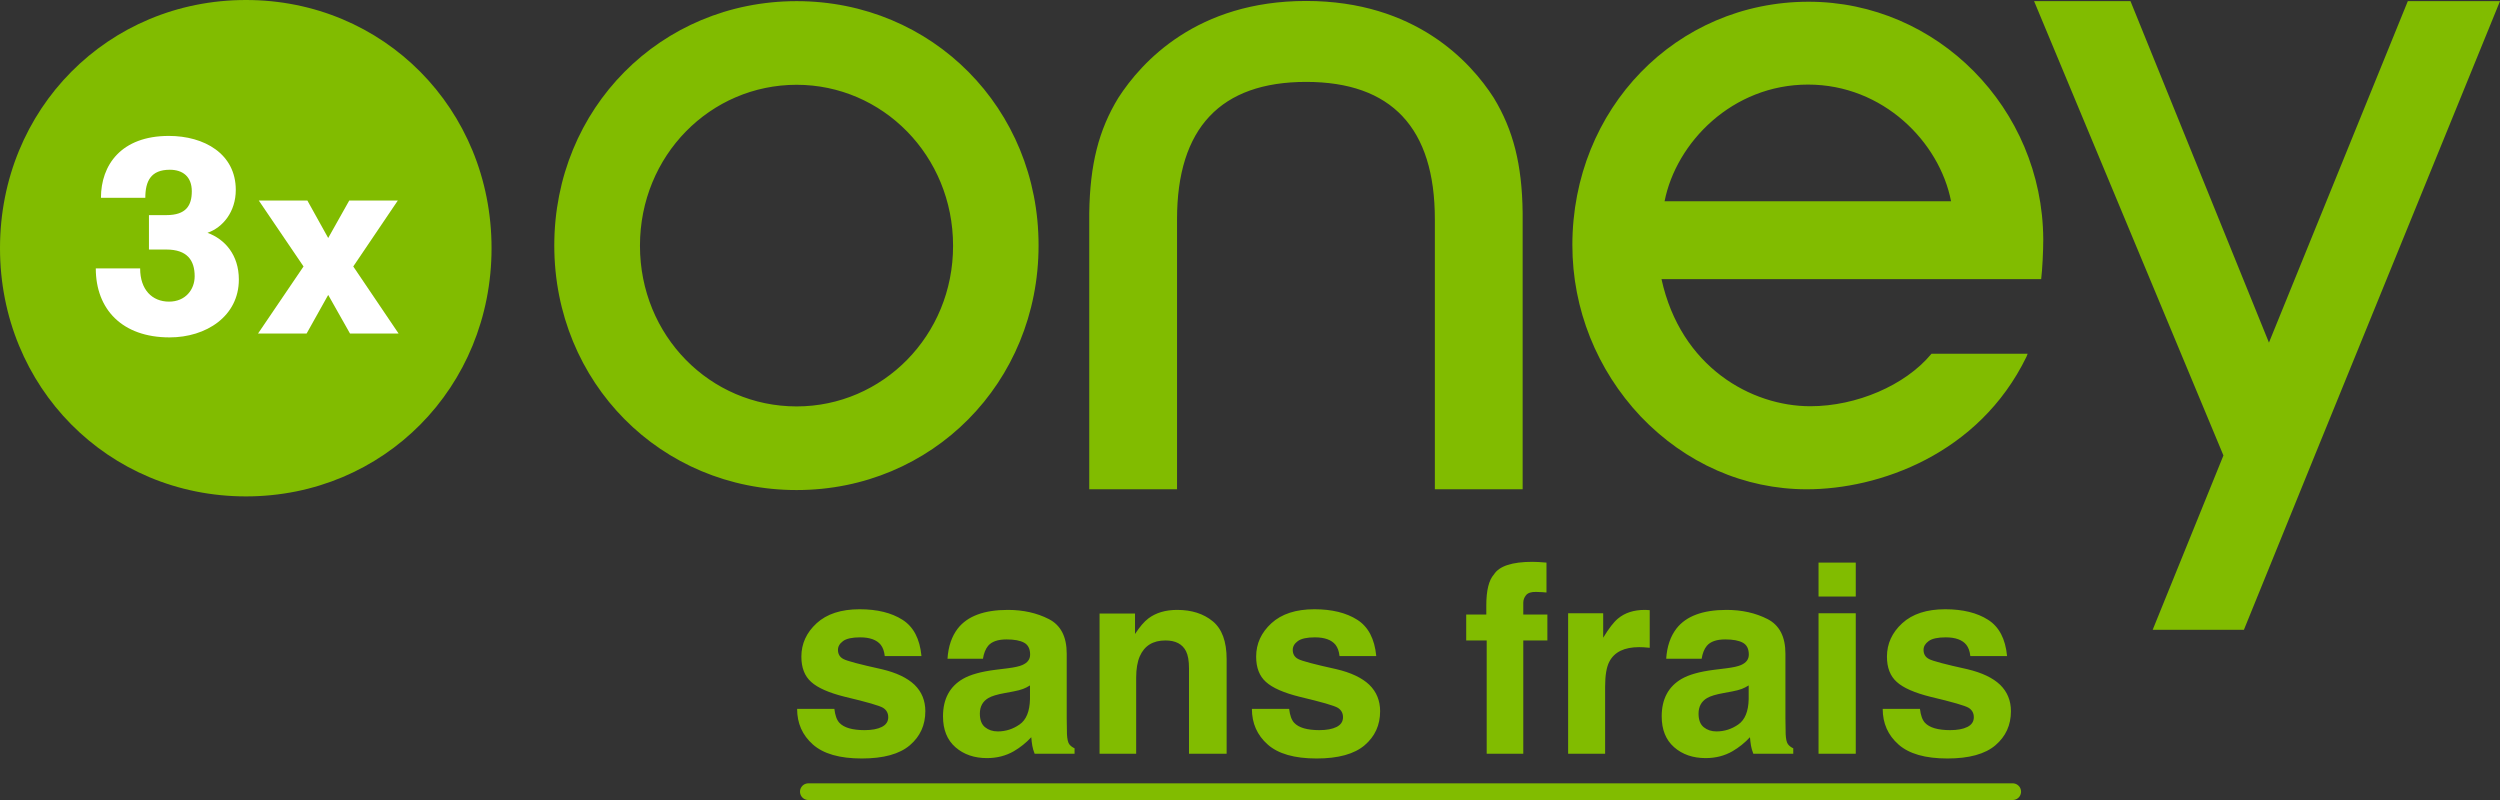
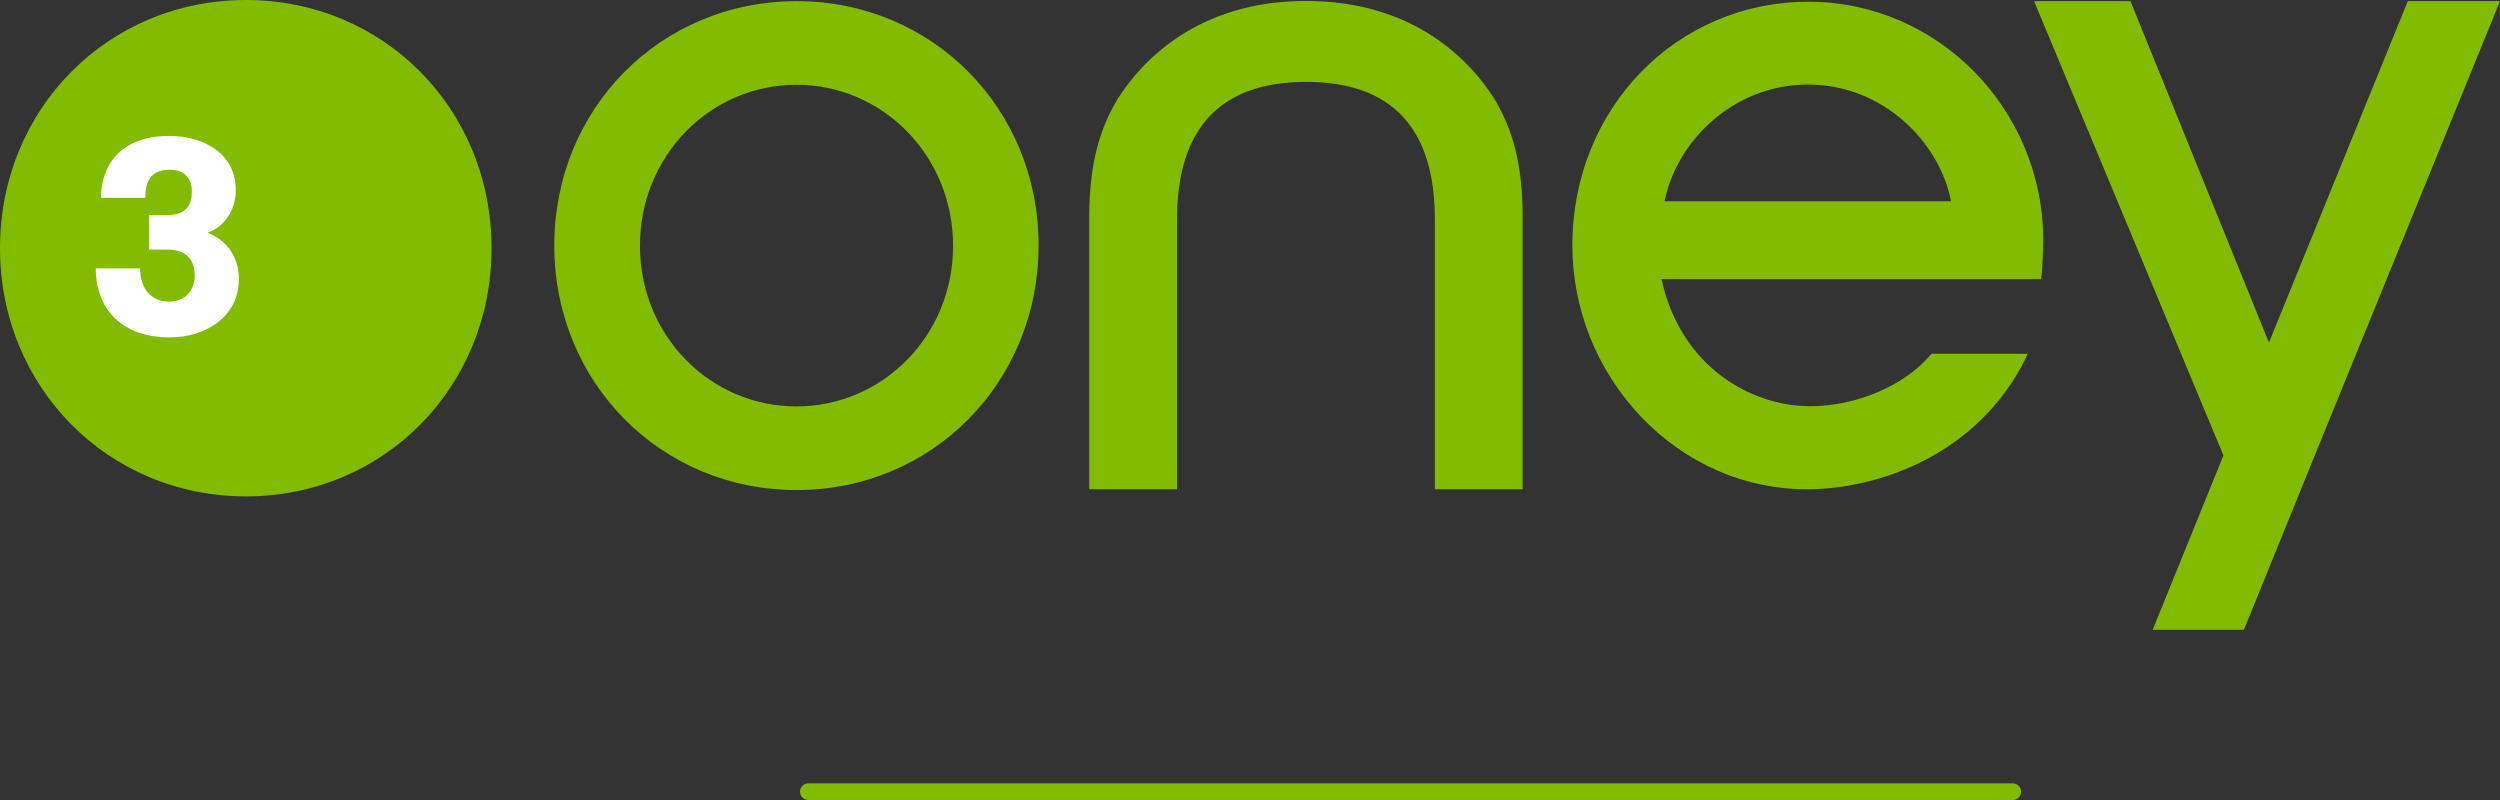
<svg xmlns="http://www.w3.org/2000/svg" width="150" height="48" viewBox="0 0 150 48" version="1.1">
  <rect x="0" y="0" width="150" height="48" fill="#333333" stroke="none" />
  <title>FR_3x_fr_v</title>
  <g stroke="none" stroke-width="1" fill="none" fill-rule="evenodd">
    <g fill-rule="nonzero">
      <g>
        <g>
          <path d="M47.797,0.069 C39.637,0.069 33.257,6.506 33.257,14.73 C33.257,22.955 39.649,29.403 47.797,29.403 C55.933,29.403 62.314,22.955 62.314,14.73 C62.325,6.506 55.933,0.069 47.797,0.069 M47.797,24.385 C42.61,24.385 38.398,20.152 38.398,14.742 C38.398,9.332 42.621,5.087 47.797,5.087 C52.949,5.087 57.184,9.332 57.184,14.742 C57.195,20.14 52.949,24.385 47.797,24.385 M150,0.069 L138.891,27.315 L136.149,34.063 L134.634,37.789 L129.16,37.789 L133.406,27.327 L122.045,0.069 L127.829,0.069 L136.137,20.556 L144.469,0.069 L150,0.069 Z M78.368,4.914 C73.238,4.914 70.622,7.682 70.622,13.15 L70.622,29.357 L65.355,29.357 L65.355,12.769 C65.401,9.863 65.917,7.809 67.099,5.871 C68.499,3.703 71.815,0.058 78.368,0.058 C84.909,0.058 88.237,3.703 89.626,5.871 C90.796,7.798 91.324,9.863 91.359,12.769 L91.359,29.357 L86.091,29.357 L86.091,13.15 C86.091,7.682 83.498,4.914 78.368,4.914 M99.874,12.077 C100.574,8.536 103.948,5.075 108.481,5.075 C113.002,5.075 116.376,8.536 117.064,12.077 L99.874,12.077 Z M122.596,14.35 C122.55,6.494 116.238,0.104 108.515,0.104 C100.574,0.104 94.342,6.517 94.342,14.707 C94.342,18.548 95.811,22.194 98.439,24.985 C101.125,27.8 104.659,29.357 108.412,29.357 C112.704,29.357 118.728,27.28 121.586,21.409 C121.643,21.282 121.655,21.225 121.655,21.225 L115.894,21.225 L115.86,21.259 C114.31,23.116 111.395,24.374 108.618,24.374 C105.084,24.374 100.849,22.032 99.69,16.749 L122.47,16.749 C122.538,16.195 122.596,15.099 122.596,14.35" id="Shape" fill="#81BC00" />
          <g>
            <path d="M14.758,0 C6.484,0 0,6.529 0,14.892 C0,23.232 6.484,29.784 14.758,29.784 C23.02,29.784 29.493,23.243 29.493,14.892 C29.493,6.529 23.009,0 14.758,0" id="Path" fill="#81BC00" />
-             <polygon id="Path" fill="#FFFFFF" points="23.916 20.013 21.001 20.013 19.692 17.695 18.396 20.013 15.481 20.013 18.212 15.988 15.527 12.031 18.442 12.031 19.692 14.28 20.955 12.031 23.87 12.031 21.196 15.988" />
          </g>
        </g>
        <g transform="translate(47.827, 33.71)" fill="#81BC00">
-           <path d="M3.882,11.799 C5.181,11.799 6.141,11.535 6.762,11.007 C7.383,10.478 7.693,9.797 7.693,8.962 C7.693,8.327 7.477,7.799 7.044,7.376 C6.606,6.959 5.949,6.647 5.072,6.441 C3.758,6.152 2.992,5.949 2.776,5.83 C2.559,5.717 2.451,5.534 2.451,5.281 C2.451,5.08 2.553,4.905 2.756,4.755 C2.96,4.606 3.302,4.531 3.781,4.531 C4.363,4.531 4.776,4.681 5.018,4.979 C5.147,5.144 5.227,5.369 5.258,5.652 L5.258,5.652 L7.461,5.652 C7.364,4.621 6.983,3.896 6.321,3.476 C5.659,3.055 4.802,2.845 3.75,2.845 C2.642,2.845 1.782,3.125 1.171,3.684 C0.561,4.244 0.255,4.912 0.255,5.691 C0.255,6.351 0.451,6.856 0.843,7.206 C1.235,7.562 1.907,7.858 2.861,8.096 C4.186,8.41 4.951,8.632 5.157,8.76 C5.364,8.889 5.467,9.078 5.467,9.325 C5.467,9.583 5.339,9.776 5.084,9.905 C4.829,10.034 4.485,10.098 4.052,10.098 C3.315,10.098 2.809,9.951 2.536,9.657 C2.381,9.492 2.281,9.214 2.235,8.822 L2.235,8.822 L0,8.822 C0,9.688 0.316,10.401 0.947,10.96 C1.579,11.52 2.557,11.799 3.882,11.799 Z M11.389,11.776 C11.987,11.776 12.523,11.639 12.998,11.366 C13.395,11.134 13.745,10.853 14.049,10.523 C14.065,10.714 14.085,10.884 14.111,11.034 C14.137,11.183 14.183,11.343 14.25,11.513 L14.25,11.513 L16.647,11.513 L16.647,11.188 C16.503,11.121 16.395,11.036 16.322,10.933 C16.25,10.83 16.207,10.634 16.191,10.346 C16.181,9.964 16.176,9.639 16.176,9.371 L16.176,9.371 L16.176,5.505 C16.176,4.49 15.817,3.799 15.101,3.433 C14.384,3.067 13.565,2.884 12.642,2.884 C11.224,2.884 10.224,3.255 9.642,3.998 C9.276,4.472 9.07,5.077 9.023,5.815 L9.023,5.815 L11.15,5.815 C11.201,5.49 11.304,5.232 11.459,5.041 C11.675,4.784 12.044,4.655 12.565,4.655 C13.029,4.655 13.38,4.72 13.62,4.852 C13.86,4.983 13.98,5.222 13.98,5.567 C13.98,5.851 13.822,6.059 13.508,6.193 C13.333,6.271 13.042,6.335 12.634,6.387 L12.634,6.387 L11.884,6.48 C11.034,6.588 10.389,6.768 9.951,7.021 C9.152,7.485 8.753,8.235 8.753,9.271 C8.753,10.07 9.001,10.687 9.499,11.123 C9.996,11.558 10.627,11.776 11.389,11.776 Z M12.039,10.175 C11.74,10.175 11.486,10.092 11.277,9.924 C11.069,9.757 10.964,9.485 10.964,9.108 C10.964,8.686 11.134,8.374 11.474,8.173 C11.675,8.054 12.008,7.954 12.472,7.871 L12.472,7.871 L12.967,7.779 C13.214,7.732 13.409,7.682 13.551,7.628 C13.692,7.574 13.833,7.503 13.972,7.415 L13.972,7.415 L13.972,8.235 C13.956,8.972 13.749,9.48 13.349,9.758 C12.95,10.036 12.513,10.175 12.039,10.175 Z M20.343,11.513 L20.343,6.951 C20.343,6.431 20.415,6.003 20.56,5.668 C20.838,5.034 21.351,4.717 22.098,4.717 C22.707,4.717 23.119,4.933 23.336,5.366 C23.454,5.603 23.513,5.943 23.513,6.387 L23.513,6.387 L23.513,11.513 L25.771,11.513 L25.771,5.838 C25.771,4.781 25.494,4.025 24.94,3.568 C24.386,3.112 23.673,2.884 22.802,2.884 C22.106,2.884 21.531,3.054 21.078,3.394 C20.825,3.585 20.557,3.897 20.274,4.33 L20.274,4.33 L20.274,3.101 L18.147,3.101 L18.147,11.513 L20.343,11.513 Z M31.168,11.799 C32.467,11.799 33.427,11.535 34.048,11.007 C34.67,10.478 34.98,9.797 34.98,8.962 C34.98,8.327 34.764,7.799 34.331,7.376 C33.892,6.959 33.235,6.647 32.359,6.441 C31.044,6.152 30.279,5.949 30.062,5.83 C29.846,5.717 29.738,5.534 29.738,5.281 C29.738,5.08 29.84,4.905 30.043,4.755 C30.247,4.606 30.588,4.531 31.068,4.531 C31.65,4.531 32.063,4.681 32.305,4.979 C32.434,5.144 32.514,5.369 32.544,5.652 L32.544,5.652 L34.748,5.652 C34.65,4.621 34.27,3.896 33.608,3.476 C32.945,3.055 32.088,2.845 31.037,2.845 C29.928,2.845 29.069,3.125 28.458,3.684 C27.847,4.244 27.542,4.912 27.542,5.691 C27.542,6.351 27.738,6.856 28.129,7.206 C28.521,7.562 29.194,7.858 30.148,8.096 C31.472,8.41 32.238,8.632 32.444,8.76 C32.65,8.889 32.753,9.078 32.753,9.325 C32.753,9.583 32.626,9.776 32.371,9.905 C32.115,10.034 31.771,10.098 31.338,10.098 C30.601,10.098 30.096,9.951 29.823,9.657 C29.668,9.492 29.568,9.214 29.521,8.822 L29.521,8.822 L27.287,8.822 C27.287,9.688 27.602,10.401 28.234,10.96 C28.865,11.52 29.843,11.799 31.168,11.799 Z M43.57,11.513 L43.57,4.717 L45.016,4.717 L45.016,3.162 L43.57,3.162 L43.57,3.162 L43.57,2.451 C43.57,2.286 43.626,2.135 43.737,1.999 C43.848,1.862 44.049,1.798 44.34,1.805 C44.631,1.813 44.839,1.825 44.962,1.84 L44.962,1.84 L44.962,0.046 C44.766,0.031 44.612,0.019 44.498,0.012 C44.385,0.004 44.259,0 44.119,0 C42.898,0 42.127,0.253 41.808,0.758 C41.503,1.098 41.351,1.719 41.351,2.621 L41.351,2.621 L41.351,3.162 L40.145,3.162 L40.145,4.717 L41.375,4.717 L41.375,11.513 L43.57,11.513 Z M48.48,11.513 L48.48,7.485 C48.48,6.809 48.565,6.309 48.736,5.985 C49.04,5.407 49.635,5.119 50.522,5.119 C50.589,5.119 50.676,5.121 50.785,5.126 C50.893,5.132 51.016,5.142 51.156,5.157 L51.156,5.157 L51.156,2.9 C51.058,2.894 50.995,2.891 50.966,2.888 C50.938,2.885 50.903,2.884 50.862,2.884 C50.202,2.884 49.666,3.057 49.254,3.402 C49.001,3.608 48.705,3.992 48.364,4.554 L48.364,4.554 L48.364,3.085 L46.261,3.085 L46.261,11.513 L48.48,11.513 Z M54.511,11.776 C55.109,11.776 55.645,11.639 56.12,11.366 C56.517,11.134 56.867,10.853 57.171,10.523 C57.187,10.714 57.207,10.884 57.233,11.034 C57.259,11.183 57.305,11.343 57.372,11.513 L57.372,11.513 L59.769,11.513 L59.769,11.188 C59.625,11.121 59.517,11.036 59.445,10.933 C59.372,10.83 59.329,10.634 59.313,10.346 C59.303,9.964 59.298,9.639 59.298,9.371 L59.298,5.505 C59.298,4.49 58.939,3.799 58.223,3.433 C57.506,3.067 56.687,2.884 55.764,2.884 C54.346,2.884 53.346,3.255 52.764,3.998 C52.398,4.472 52.192,5.077 52.145,5.815 L52.145,5.815 L54.272,5.815 C54.323,5.49 54.426,5.232 54.581,5.041 C54.798,4.784 55.166,4.655 55.687,4.655 C56.151,4.655 56.502,4.72 56.742,4.852 C56.982,4.983 57.102,5.222 57.102,5.567 C57.102,5.851 56.944,6.059 56.63,6.193 C56.455,6.271 56.164,6.335 55.756,6.387 L55.756,6.387 L55.006,6.48 C54.156,6.588 53.511,6.768 53.073,7.021 C52.274,7.485 51.875,8.235 51.875,9.271 C51.875,10.07 52.123,10.687 52.621,11.123 C53.118,11.558 53.749,11.776 54.511,11.776 Z M55.161,10.175 C54.862,10.175 54.608,10.092 54.399,9.924 C54.191,9.757 54.086,9.485 54.086,9.108 C54.086,8.686 54.256,8.374 54.596,8.173 C54.798,8.054 55.13,7.954 55.594,7.871 L55.594,7.871 L56.089,7.779 C56.336,7.732 56.531,7.682 56.673,7.628 C56.814,7.574 56.955,7.503 57.094,7.415 L57.094,7.415 L57.094,8.235 C57.078,8.972 56.871,9.48 56.472,9.758 C56.072,10.036 55.635,10.175 55.161,10.175 Z M63.519,2.08 L63.519,0.046 L61.285,0.046 L61.285,2.08 L63.519,2.08 Z M63.519,11.513 L63.519,3.085 L61.285,3.085 L61.285,11.513 L63.519,11.513 Z M69.017,11.799 C70.316,11.799 71.276,11.535 71.897,11.007 C72.518,10.478 72.829,9.797 72.829,8.962 C72.829,8.327 72.612,7.799 72.179,7.376 C71.741,6.959 71.084,6.647 70.208,6.441 C68.893,6.152 68.128,5.949 67.911,5.83 C67.695,5.717 67.586,5.534 67.586,5.281 C67.586,5.08 67.688,4.905 67.892,4.755 C68.095,4.606 68.437,4.531 68.916,4.531 C69.499,4.531 69.911,4.681 70.153,4.979 C70.282,5.144 70.362,5.369 70.393,5.652 L70.393,5.652 L72.597,5.652 C72.499,4.621 72.119,3.896 71.456,3.476 C70.794,3.055 69.937,2.845 68.885,2.845 C67.777,2.845 66.918,3.125 66.307,3.684 C65.696,4.244 65.39,4.912 65.39,5.691 C65.39,6.351 65.586,6.856 65.978,7.206 C66.37,7.562 67.043,7.858 67.996,8.096 C69.321,8.41 70.086,8.632 70.293,8.76 C70.499,8.889 70.602,9.078 70.602,9.325 C70.602,9.583 70.474,9.776 70.219,9.905 C69.964,10.034 69.62,10.098 69.187,10.098 C68.45,10.098 67.945,9.951 67.671,9.657 C67.517,9.492 67.416,9.214 67.37,8.822 L67.37,8.822 L65.135,8.822 C65.135,9.688 65.451,10.401 66.083,10.96 C66.714,11.52 67.692,11.799 69.017,11.799 Z" id="sansfrais" />
-         </g>
+           </g>
      </g>
      <g transform="translate(5.747, 8.155)" fill="#FFFFFF">
        <path d="M2.662,7.959 C2.662,9.217 3.374,9.943 4.395,9.943 C5.382,9.943 5.933,9.217 5.933,8.421 C5.933,7.463 5.485,6.817 4.235,6.817 L3.19,6.817 L3.19,4.752 L4.235,4.752 C5.417,4.752 5.761,4.176 5.761,3.322 C5.761,2.445 5.221,2.03 4.441,2.03 C3.305,2.03 2.972,2.711 2.972,3.714 L0.31,3.714 C0.31,1.742 1.526,0 4.384,0 C6.507,0 8.4,1.073 8.4,3.241 C8.4,4.545 7.631,5.491 6.702,5.814 C7.746,6.194 8.584,7.14 8.584,8.617 C8.584,10.82 6.622,12.089 4.43,12.089 C1.584,12.089 0,10.405 0,7.948 L2.662,7.948 L2.662,7.959 Z" id="Path" />
      </g>
    </g>
    <line x1="48.5" y1="47.5" x2="120.763" y2="47.5" id="Line" stroke="#81BC00" stroke-linecap="round" />
  </g>
</svg>